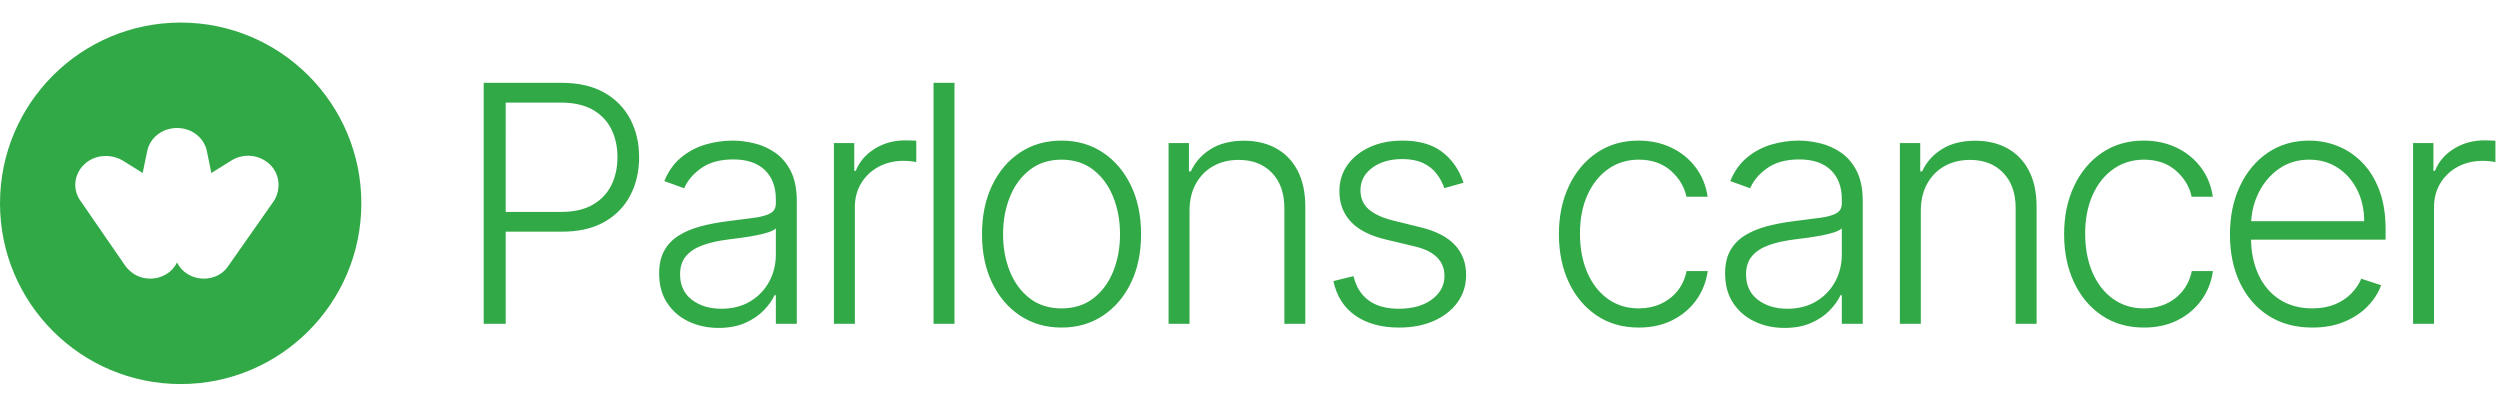
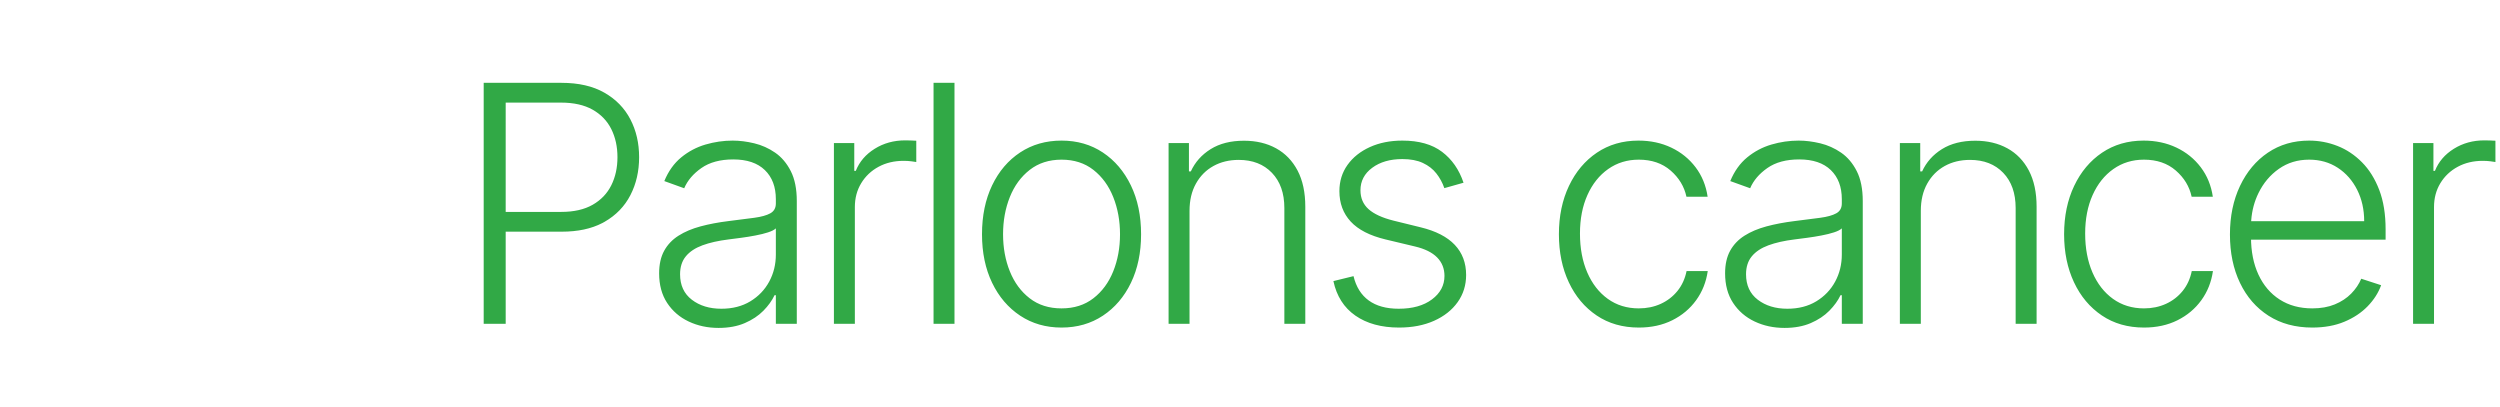
<svg xmlns="http://www.w3.org/2000/svg" width="332px" height="54px" viewBox="0 0 332 54" version="1.1">
  <title>logo-parlons-cancer-new</title>
  <g id="logo-parlons-cancer-new" stroke="none" stroke-width="1" fill="none" fill-rule="evenodd">
-     <path d="M23.994,2.998 C10.746,2.998 3.19744231e-14,13.747 3.19744231e-14,27 C3.19744231e-14,40.253 10.746,51.002 23.994,51.002 C37.241,51.002 47.987,40.253 47.987,27 C47.987,13.747 37.241,2.998 23.994,2.998 Z M36.354,26.712 L30.35,35.274 C29.666,36.353 28.45,37.001 27.082,37.001 C25.486,37.001 24.118,36.138 23.51,34.842 C22.902,36.138 21.534,37.001 19.938,37.001 C18.57,37.001 17.43,36.353 16.67,35.346 L10.666,26.64 C9.601,25.129 9.829,23.115 11.198,21.82 C12.566,20.525 14.694,20.381 16.29,21.316 L18.95,22.971 L19.558,20.021 C19.938,18.294 21.534,16.999 23.51,16.999 C25.486,16.999 27.082,18.294 27.462,20.021 L28.07,22.971 L30.73,21.316 C32.326,20.309 34.454,20.525 35.822,21.82 C37.19,23.115 37.342,25.201 36.354,26.712 Z" id="Shape" fill="#31A946" fill-rule="nonzero" />
    <path d="M67.156,43 L67.155,30.766 L74.609,30.766 C76.728,30.766 78.522,30.383 79.991,29.619 L80.281,29.461 C81.801,28.591 82.947,27.409 83.718,25.914 C84.489,24.419 84.874,22.74 84.874,20.875 C84.874,19.01 84.486,17.333 83.71,15.844 C82.934,14.354 81.783,13.174 80.257,12.305 C78.731,11.435 76.833,11 74.562,11 L74.562,11 L64.234,11 L64.234,43 L67.156,43 Z M67.156,13.625 L74.484,13.625 C76.182,13.625 77.585,13.938 78.695,14.562 C79.804,15.188 80.632,16.047 81.179,17.141 C81.726,18.234 81.999,19.479 81.999,20.875 C81.999,22.271 81.726,23.516 81.179,24.609 C80.632,25.703 79.807,26.565 78.703,27.195 C77.598,27.826 76.208,28.141 74.531,28.141 L74.531,28.141 L67.155,28.141 L67.156,13.625 Z M95.424,43.547 C96.757,43.547 97.918,43.333 98.908,42.906 C99.898,42.479 100.72,41.932 101.377,41.266 C102.033,40.599 102.528,39.911 102.861,39.203 L102.861,39.203 L103.033,39.203 L103.033,43 L105.814,43 L105.814,26.703 C105.814,25.099 105.549,23.773 105.017,22.727 C104.486,21.68 103.793,20.862 102.939,20.273 C102.085,19.685 101.161,19.271 100.166,19.031 C99.171,18.792 98.215,18.672 97.299,18.672 C96.08,18.672 94.877,18.846 93.689,19.195 C92.502,19.544 91.429,20.112 90.47,20.898 C89.512,21.685 88.762,22.734 88.22,24.047 L88.22,24.047 L90.861,25 C91.299,23.969 92.062,23.073 93.15,22.312 C94.239,21.552 95.648,21.172 97.377,21.172 C99.2,21.172 100.598,21.643 101.572,22.586 C102.546,23.529 103.033,24.818 103.033,26.453 L103.033,26.453 L103.033,27.016 C103.033,27.62 102.788,28.057 102.299,28.328 C101.809,28.599 101.098,28.797 100.166,28.922 C99.233,29.047 98.095,29.193 96.752,29.359 C95.398,29.526 94.158,29.76 93.033,30.062 C91.908,30.365 90.934,30.776 90.111,31.297 C89.288,31.818 88.653,32.484 88.205,33.297 C87.757,34.109 87.533,35.109 87.533,36.297 C87.533,37.839 87.887,39.148 88.595,40.227 C89.304,41.305 90.257,42.128 91.455,42.695 C92.653,43.263 93.976,43.547 95.424,43.547 Z M95.799,41 C94.226,41 92.918,40.602 91.877,39.805 C90.835,39.008 90.314,37.88 90.314,36.422 C90.314,35.453 90.569,34.659 91.08,34.039 C91.59,33.419 92.325,32.932 93.283,32.578 C94.241,32.224 95.398,31.964 96.752,31.797 C97.252,31.734 97.814,31.661 98.439,31.578 C99.064,31.495 99.692,31.393 100.322,31.273 C100.952,31.154 101.51,31.016 101.994,30.859 C102.478,30.703 102.825,30.526 103.033,30.328 L103.033,30.328 L103.033,33.797 C103.033,35.109 102.739,36.31 102.15,37.398 C101.562,38.487 100.726,39.359 99.642,40.016 C98.559,40.672 97.278,41 95.799,41 Z M113.525,43 L113.525,27.5 C113.525,26.312 113.806,25.255 114.369,24.328 C114.931,23.401 115.699,22.674 116.673,22.148 C117.647,21.622 118.759,21.359 120.009,21.359 C120.374,21.359 120.712,21.38 121.025,21.422 C121.337,21.464 121.556,21.495 121.681,21.516 L121.681,21.516 L121.681,18.688 C121.494,18.677 121.259,18.667 120.978,18.656 C120.697,18.646 120.441,18.641 120.212,18.641 C118.702,18.641 117.35,19.013 116.158,19.758 C114.965,20.503 114.129,21.479 113.65,22.688 L113.65,22.688 L113.447,22.688 L113.447,19 L110.744,19 L110.744,43 L113.525,43 Z M126.756,43 L126.756,11 L123.975,11 L123.975,43 L126.756,43 Z M140.972,43.5 C143.045,43.5 144.876,42.974 146.464,41.922 C148.053,40.87 149.295,39.414 150.191,37.555 C151.087,35.695 151.535,33.547 151.535,31.109 C151.535,28.651 151.084,26.49 150.183,24.625 C149.282,22.76 148.04,21.302 146.456,20.25 C144.873,19.198 143.045,18.672 140.972,18.672 C138.899,18.672 137.068,19.195 135.48,20.242 C133.891,21.289 132.649,22.747 131.753,24.617 C130.857,26.487 130.41,28.651 130.41,31.109 C130.41,33.547 130.857,35.695 131.753,37.555 C132.649,39.414 133.891,40.87 135.48,41.922 C137.068,42.974 138.899,43.5 140.972,43.5 Z M140.972,40.953 C139.305,40.953 137.894,40.505 136.738,39.609 C135.581,38.714 134.704,37.521 134.105,36.031 C133.506,34.542 133.206,32.901 133.206,31.109 C133.206,29.318 133.506,27.672 134.105,26.172 C134.704,24.672 135.584,23.469 136.745,22.562 C137.907,21.656 139.316,21.203 140.972,21.203 C142.639,21.203 144.05,21.656 145.206,22.562 C146.363,23.469 147.24,24.672 147.839,26.172 C148.438,27.672 148.738,29.318 148.738,31.109 C148.738,32.901 148.438,34.542 147.839,36.031 C147.24,37.521 146.363,38.714 145.206,39.609 C144.05,40.505 142.639,40.953 140.972,40.953 Z M157.969,43 L157.969,28 C157.969,26.604 158.253,25.398 158.821,24.383 C159.388,23.367 160.162,22.589 161.141,22.047 C162.12,21.505 163.24,21.234 164.5,21.234 C166.344,21.234 167.815,21.807 168.914,22.953 C170.013,24.099 170.563,25.656 170.563,27.625 L170.563,27.625 L170.563,43 L173.344,43 L173.344,27.453 C173.344,25.557 173.003,23.958 172.321,22.656 C171.638,21.354 170.685,20.367 169.461,19.695 C168.237,19.023 166.818,18.688 165.203,18.688 C163.443,18.688 161.966,19.06 160.774,19.805 C159.581,20.549 158.703,21.536 158.141,22.766 L158.141,22.766 L157.891,22.766 L157.891,19 L155.188,19 L155.188,43 L157.969,43 Z M185.794,43.5 C187.555,43.5 189.104,43.201 190.443,42.602 C191.781,42.003 192.826,41.177 193.576,40.125 C194.326,39.073 194.701,37.87 194.701,36.516 C194.701,34.911 194.198,33.578 193.193,32.516 C192.188,31.453 190.68,30.677 188.669,30.188 L188.669,30.188 L185.044,29.297 C183.555,28.922 182.453,28.414 181.74,27.773 C181.026,27.133 180.669,26.297 180.669,25.266 C180.669,24.047 181.19,23.052 182.232,22.281 C183.273,21.51 184.607,21.125 186.232,21.125 C187.315,21.125 188.224,21.297 188.958,21.641 C189.693,21.984 190.289,22.448 190.747,23.031 C191.206,23.615 191.56,24.266 191.81,24.984 L191.81,24.984 L194.357,24.266 C193.773,22.526 192.823,21.159 191.505,20.164 C190.188,19.169 188.43,18.672 186.232,18.672 C184.617,18.672 183.18,18.958 181.919,19.531 C180.659,20.104 179.669,20.893 178.951,21.898 C178.232,22.904 177.872,24.068 177.872,25.391 C177.872,26.995 178.372,28.339 179.372,29.422 C180.372,30.505 181.914,31.297 183.997,31.797 L183.997,31.797 L187.919,32.734 C189.232,33.047 190.211,33.534 190.857,34.195 C191.503,34.857 191.826,35.672 191.826,36.641 C191.826,37.891 191.273,38.93 190.169,39.758 C189.065,40.586 187.591,41 185.747,41 C184.102,41 182.776,40.635 181.771,39.906 C180.766,39.177 180.091,38.099 179.747,36.672 L179.747,36.672 L177.076,37.328 C177.503,39.328 178.477,40.857 179.997,41.914 C181.518,42.971 183.451,43.5 185.794,43.5 Z M217.632,43.5 C219.299,43.5 220.781,43.177 222.077,42.531 C223.374,41.885 224.432,40.997 225.249,39.867 C226.067,38.737 226.58,37.448 226.788,36 L226.788,36 L223.976,36 C223.768,37.021 223.364,37.901 222.765,38.641 C222.166,39.38 221.426,39.951 220.546,40.352 C219.666,40.753 218.695,40.953 217.632,40.953 C216.059,40.953 214.687,40.531 213.515,39.688 C212.343,38.844 211.434,37.674 210.788,36.18 C210.143,34.685 209.82,32.964 209.82,31.016 C209.82,29.078 210.15,27.372 210.812,25.898 C211.473,24.424 212.393,23.273 213.57,22.445 C214.747,21.617 216.101,21.203 217.632,21.203 C219.34,21.203 220.749,21.685 221.859,22.648 C222.968,23.612 223.669,24.771 223.96,26.125 L223.96,26.125 L226.773,26.125 C226.554,24.635 226.02,23.331 225.171,22.211 C224.322,21.091 223.247,20.221 221.945,19.602 C220.643,18.982 219.189,18.672 217.585,18.672 C215.492,18.672 213.653,19.206 212.07,20.273 C210.486,21.341 209.249,22.812 208.359,24.688 C207.468,26.562 207.023,28.703 207.023,31.109 C207.023,33.495 207.46,35.62 208.335,37.484 C209.21,39.349 210.442,40.818 212.031,41.891 C213.619,42.964 215.486,43.5 217.632,43.5 Z M236.983,43.547 C238.317,43.547 239.478,43.333 240.468,42.906 C241.457,42.479 242.28,41.932 242.936,41.266 C243.593,40.599 244.088,39.911 244.421,39.203 L244.421,39.203 L244.593,39.203 L244.593,43 L247.374,43 L247.374,26.703 C247.374,25.099 247.108,23.773 246.577,22.727 C246.046,21.68 245.353,20.862 244.499,20.273 C243.645,19.685 242.72,19.271 241.726,19.031 C240.731,18.792 239.775,18.672 238.858,18.672 C237.64,18.672 236.436,18.846 235.249,19.195 C234.061,19.544 232.989,20.112 232.03,20.898 C231.072,21.685 230.322,22.734 229.78,24.047 L229.78,24.047 L232.421,25 C232.858,23.969 233.621,23.073 234.71,22.312 C235.798,21.552 237.207,21.172 238.936,21.172 C240.759,21.172 242.158,21.643 243.132,22.586 C244.106,23.529 244.593,24.818 244.593,26.453 L244.593,26.453 L244.593,27.016 C244.593,27.62 244.348,28.057 243.858,28.328 C243.369,28.599 242.658,28.797 241.726,28.922 C240.793,29.047 239.655,29.193 238.311,29.359 C236.957,29.526 235.718,29.76 234.593,30.062 C233.468,30.365 232.494,30.776 231.671,31.297 C230.848,31.818 230.213,32.484 229.765,33.297 C229.317,34.109 229.093,35.109 229.093,36.297 C229.093,37.839 229.447,39.148 230.155,40.227 C230.864,41.305 231.817,42.128 233.015,42.695 C234.213,43.263 235.535,43.547 236.983,43.547 Z M237.358,41 C235.785,41 234.478,40.602 233.436,39.805 C232.395,39.008 231.874,37.88 231.874,36.422 C231.874,35.453 232.129,34.659 232.64,34.039 C233.15,33.419 233.884,32.932 234.843,32.578 C235.801,32.224 236.957,31.964 238.311,31.797 C238.811,31.734 239.374,31.661 239.999,31.578 C240.624,31.495 241.252,31.393 241.882,31.273 C242.512,31.154 243.069,31.016 243.554,30.859 C244.038,30.703 244.384,30.526 244.593,30.328 L244.593,30.328 L244.593,33.797 C244.593,35.109 244.298,36.31 243.71,37.398 C243.121,38.487 242.285,39.359 241.202,40.016 C240.119,40.672 238.838,41 237.358,41 Z M255.085,43 L255.085,28 C255.085,26.604 255.368,25.398 255.936,24.383 C256.504,23.367 257.277,22.589 258.256,22.047 C259.236,21.505 260.355,21.234 261.616,21.234 C263.46,21.234 264.931,21.807 266.03,22.953 C267.129,24.099 267.678,25.656 267.678,27.625 L267.678,27.625 L267.678,43 L270.46,43 L270.46,27.453 C270.46,25.557 270.118,23.958 269.436,22.656 C268.754,21.354 267.801,20.367 266.577,19.695 C265.353,19.023 263.934,18.688 262.319,18.688 C260.559,18.688 259.082,19.06 257.889,19.805 C256.697,20.549 255.819,21.536 255.256,22.766 L255.256,22.766 L255.006,22.766 L255.006,19 L252.303,19 L252.303,43 L255.085,43 Z M284.722,43.5 C286.389,43.5 287.871,43.177 289.168,42.531 C290.464,41.885 291.522,40.997 292.339,39.867 C293.157,38.737 293.67,37.448 293.878,36 L293.878,36 L291.066,36 C290.858,37.021 290.454,37.901 289.855,38.641 C289.256,39.38 288.517,39.951 287.636,40.352 C286.756,40.753 285.785,40.953 284.722,40.953 C283.149,40.953 281.777,40.531 280.605,39.688 C279.433,38.844 278.524,37.674 277.878,36.18 C277.233,34.685 276.91,32.964 276.91,31.016 C276.91,29.078 277.24,27.372 277.902,25.898 C278.563,24.424 279.483,23.273 280.66,22.445 C281.837,21.617 283.191,21.203 284.722,21.203 C286.431,21.203 287.839,21.685 288.949,22.648 C290.058,23.612 290.759,24.771 291.05,26.125 L291.05,26.125 L293.863,26.125 C293.644,24.635 293.11,23.331 292.261,22.211 C291.412,21.091 290.337,20.221 289.035,19.602 C287.733,18.982 286.28,18.672 284.675,18.672 C282.582,18.672 280.743,19.206 279.16,20.273 C277.576,21.341 276.339,22.812 275.449,24.688 C274.558,26.562 274.113,28.703 274.113,31.109 C274.113,33.495 274.55,35.62 275.425,37.484 C276.3,39.349 277.532,40.818 279.121,41.891 C280.709,42.964 282.576,43.5 284.722,43.5 Z M307.073,43.5 C308.678,43.5 310.097,43.242 311.331,42.727 C312.566,42.211 313.597,41.526 314.425,40.672 C315.253,39.818 315.849,38.885 316.214,37.875 L316.214,37.875 L313.573,37.016 C313.271,37.734 312.826,38.393 312.238,38.992 C311.649,39.591 310.925,40.068 310.066,40.422 C309.206,40.776 308.209,40.953 307.073,40.953 C305.407,40.953 303.964,40.562 302.745,39.781 C301.527,39 300.586,37.898 299.925,36.477 C299.264,35.055 298.933,33.391 298.933,31.484 L298.937,31.829 L316.808,31.828 L316.808,30.453 C316.808,28.443 316.527,26.701 315.964,25.227 C315.402,23.753 314.639,22.529 313.675,21.555 C312.711,20.581 311.626,19.857 310.417,19.383 C309.209,18.909 307.954,18.672 306.652,18.672 C304.579,18.672 302.753,19.206 301.175,20.273 C299.597,21.341 298.363,22.815 297.472,24.695 C296.581,26.576 296.136,28.724 296.136,31.141 C296.136,33.568 296.581,35.711 297.472,37.57 C298.363,39.43 299.626,40.883 301.261,41.93 C302.896,42.977 304.834,43.5 307.073,43.5 Z M298.965,29.234 C299.062,27.95 299.382,26.752 299.925,25.641 C300.576,24.307 301.48,23.234 302.636,22.422 C303.792,21.609 305.131,21.203 306.652,21.203 C308.089,21.203 309.357,21.562 310.456,22.281 C311.555,23 312.415,23.977 313.034,25.211 C313.654,26.445 313.964,27.833 313.964,29.375 L313.964,29.375 L298.956,29.375 L298.965,29.234 Z M323.237,43 L323.237,27.5 C323.237,26.312 323.518,25.255 324.081,24.328 C324.643,23.401 325.412,22.674 326.386,22.148 C327.36,21.622 328.472,21.359 329.722,21.359 C330.086,21.359 330.425,21.38 330.737,21.422 C331.05,21.464 331.268,21.495 331.393,21.516 L331.393,21.516 L331.393,18.688 C331.206,18.677 330.972,18.667 330.69,18.656 C330.409,18.646 330.154,18.641 329.925,18.641 C328.414,18.641 327.063,19.013 325.87,19.758 C324.677,20.503 323.841,21.479 323.362,22.688 L323.362,22.688 L323.159,22.688 L323.159,19 L320.456,19 L320.456,43 L323.237,43 Z" id="Parlonscancer" fill="#31A946" fill-rule="nonzero" />
  </g>
</svg>